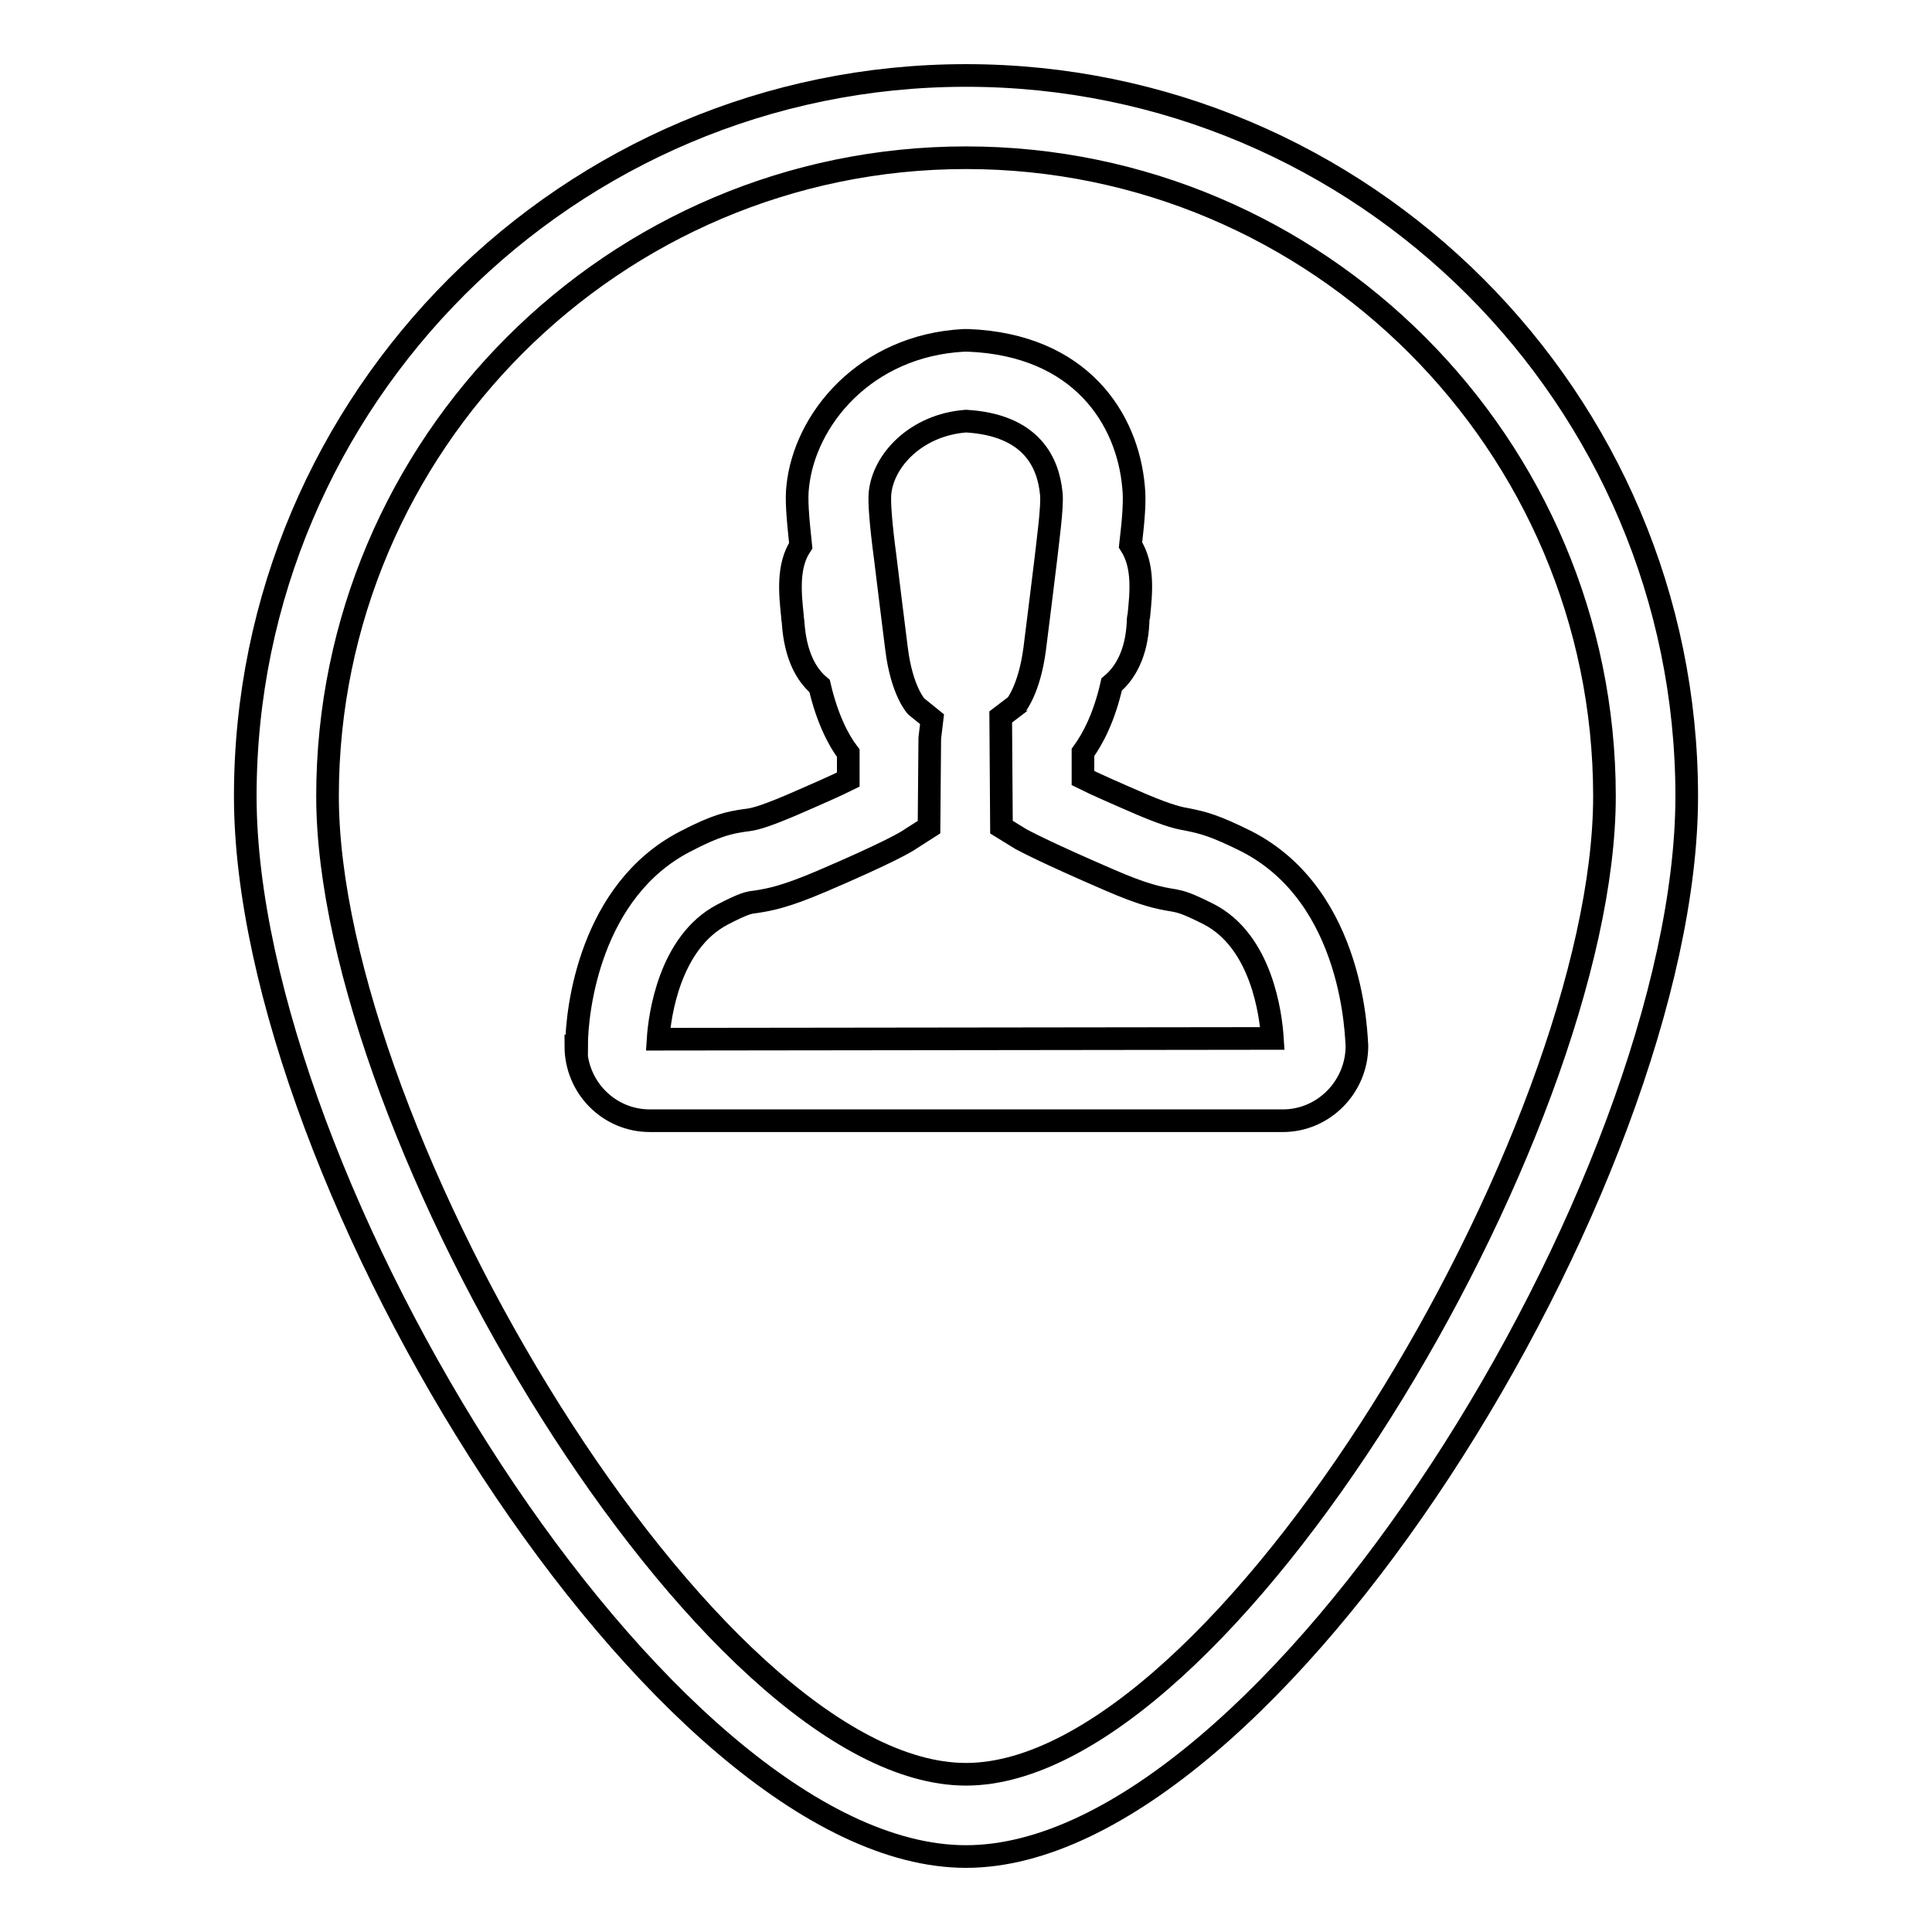
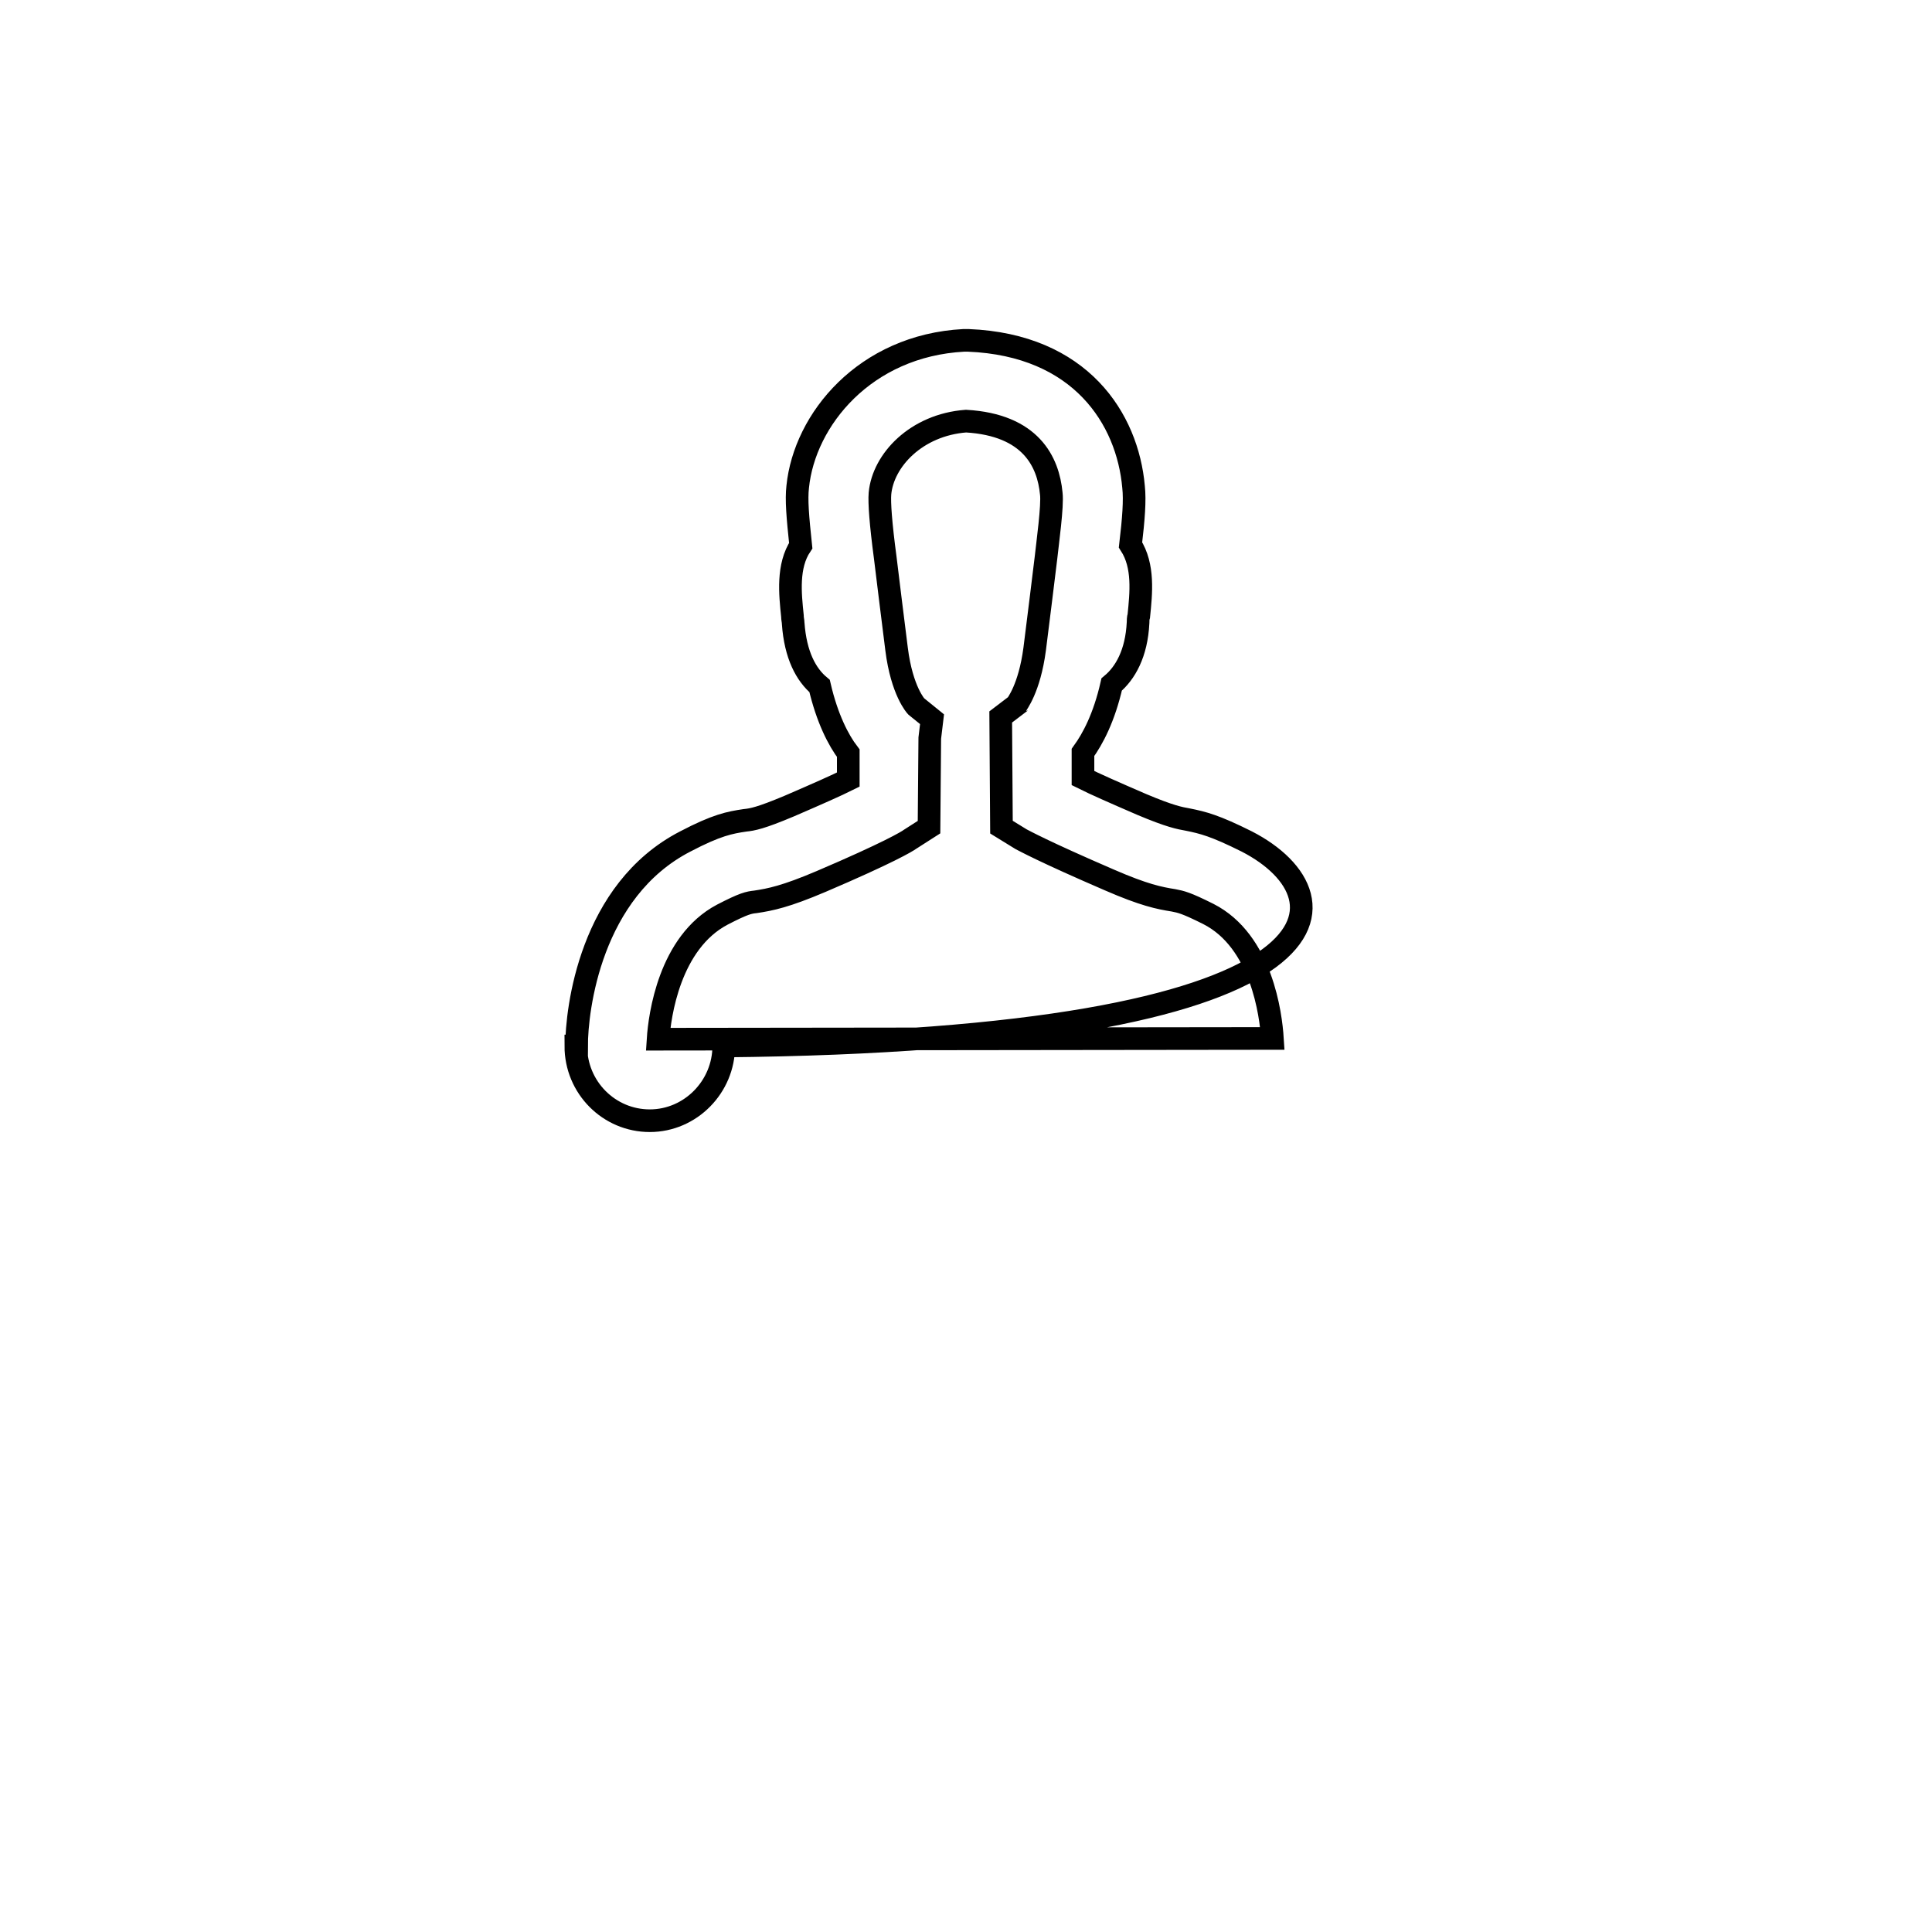
<svg xmlns="http://www.w3.org/2000/svg" version="1.1" x="0px" y="0px" viewBox="0 0 256 256" enable-background="new 0 0 256 256" xml:space="preserve">
  <g>
    <g>
-       <path stroke-width="3" fill-opacity="0" stroke="#000000" d="M165.2,111.5c-4.2-2.1-5.8-2.5-7.8-2.9c-1.1-0.2-2.3-0.4-6.1-2c-3.7-1.6-6.2-2.7-7.8-3.5l0-3.4c1.3-1.8,2.8-4.6,3.8-9c1.8-1.5,3.3-4.1,3.5-8.2c0-0.2,0-0.6,0.1-0.9c0.3-3,0.7-6.6-1.1-9.4c0.4-3.4,0.6-5.9,0.4-7.7c-0.8-9-7-18.8-21.9-19.4h-0.3l-0.3,0c-13.1,0.7-21.1,10.5-22,19.4c-0.2,1.7,0,4,0.4,7.8c-1.8,2.7-1.4,6.4-1.1,9.3c0,0.4,0.1,0.7,0.1,1c0.3,4.2,1.7,6.8,3.5,8.3c1,4.3,2.5,7.2,3.8,8.9l0,3.5c-1.6,0.8-4.1,1.9-7.8,3.5c-3.8,1.6-4.9,1.8-5.9,1.9c-2,0.3-3.7,0.6-7.9,2.8c-12.6,6.5-14.4,22.3-14.4,27.1h-0.1c0,5.5,4.4,9.9,9.8,9.9H170c5.4,0,9.8-4.5,9.8-9.9C179.7,137.8,179.6,118.9,165.2,111.5z M87.2,137.7c0.2-3.1,1.5-12.8,8.5-16.5c2.9-1.5,3.5-1.6,4.4-1.7c2-0.3,4-0.7,8.7-2.7c8.9-3.8,11.4-5.3,11.8-5.6l2.5-1.6l0.1-11.8l0.3-2.5l-2.1-1.7c0,0-1.9-2-2.6-7.6l-0.8-6.4h0l-0.7-5.7c-0.6-4.5-0.8-7.3-0.7-8.5c0.4-4.4,4.8-9.1,11.4-9.6c8.6,0.5,10.9,5.4,11.3,9.6c0.2,1.6-0.5,6.6-0.7,8.5l-0.7,5.7l0,0l-0.8,6.4c-0.7,5.3-2.4,7.3-2.4,7.4l-2.1,1.6l0.1,14.6l2.6,1.6c0.4,0.2,2.9,1.6,11.7,5.4c4.6,2,6.6,2.4,8.5,2.7c1,0.2,1.6,0.3,4.6,1.8c7.1,3.6,8.3,13.4,8.5,16.5L87.2,137.7L87.2,137.7z" />
-       <path stroke-width="3" fill-opacity="0" stroke="#000000" d="M128,10c-52.6,0-95.5,42.8-95.5,95.5C32.5,156.4,87.7,246,128,246c40.3,0,95.5-89.6,95.5-140.5C223.5,52.8,180.6,10,128,10z M128,235.1c-34,0-84.6-85-84.6-129.6c0-46.6,38-84.6,84.6-84.6c46.6,0,84.6,38,84.6,84.6C212.6,150.1,162,235.1,128,235.1z" />
+       <path stroke-width="3" fill-opacity="0" stroke="#000000" d="M165.2,111.5c-4.2-2.1-5.8-2.5-7.8-2.9c-1.1-0.2-2.3-0.4-6.1-2c-3.7-1.6-6.2-2.7-7.8-3.5l0-3.4c1.3-1.8,2.8-4.6,3.8-9c1.8-1.5,3.3-4.1,3.5-8.2c0-0.2,0-0.6,0.1-0.9c0.3-3,0.7-6.6-1.1-9.4c0.4-3.4,0.6-5.9,0.4-7.7c-0.8-9-7-18.8-21.9-19.4h-0.3l-0.3,0c-13.1,0.7-21.1,10.5-22,19.4c-0.2,1.7,0,4,0.4,7.8c-1.8,2.7-1.4,6.4-1.1,9.3c0,0.4,0.1,0.7,0.1,1c0.3,4.2,1.7,6.8,3.5,8.3c1,4.3,2.5,7.2,3.8,8.9l0,3.5c-1.6,0.8-4.1,1.9-7.8,3.5c-3.8,1.6-4.9,1.8-5.9,1.9c-2,0.3-3.7,0.6-7.9,2.8c-12.6,6.5-14.4,22.3-14.4,27.1h-0.1c0,5.5,4.4,9.9,9.8,9.9c5.4,0,9.8-4.5,9.8-9.9C179.7,137.8,179.6,118.9,165.2,111.5z M87.2,137.7c0.2-3.1,1.5-12.8,8.5-16.5c2.9-1.5,3.5-1.6,4.4-1.7c2-0.3,4-0.7,8.7-2.7c8.9-3.8,11.4-5.3,11.8-5.6l2.5-1.6l0.1-11.8l0.3-2.5l-2.1-1.7c0,0-1.9-2-2.6-7.6l-0.8-6.4h0l-0.7-5.7c-0.6-4.5-0.8-7.3-0.7-8.5c0.4-4.4,4.8-9.1,11.4-9.6c8.6,0.5,10.9,5.4,11.3,9.6c0.2,1.6-0.5,6.6-0.7,8.5l-0.7,5.7l0,0l-0.8,6.4c-0.7,5.3-2.4,7.3-2.4,7.4l-2.1,1.6l0.1,14.6l2.6,1.6c0.4,0.2,2.9,1.6,11.7,5.4c4.6,2,6.6,2.4,8.5,2.7c1,0.2,1.6,0.3,4.6,1.8c7.1,3.6,8.3,13.4,8.5,16.5L87.2,137.7L87.2,137.7z" />
    </g>
  </g>
</svg>